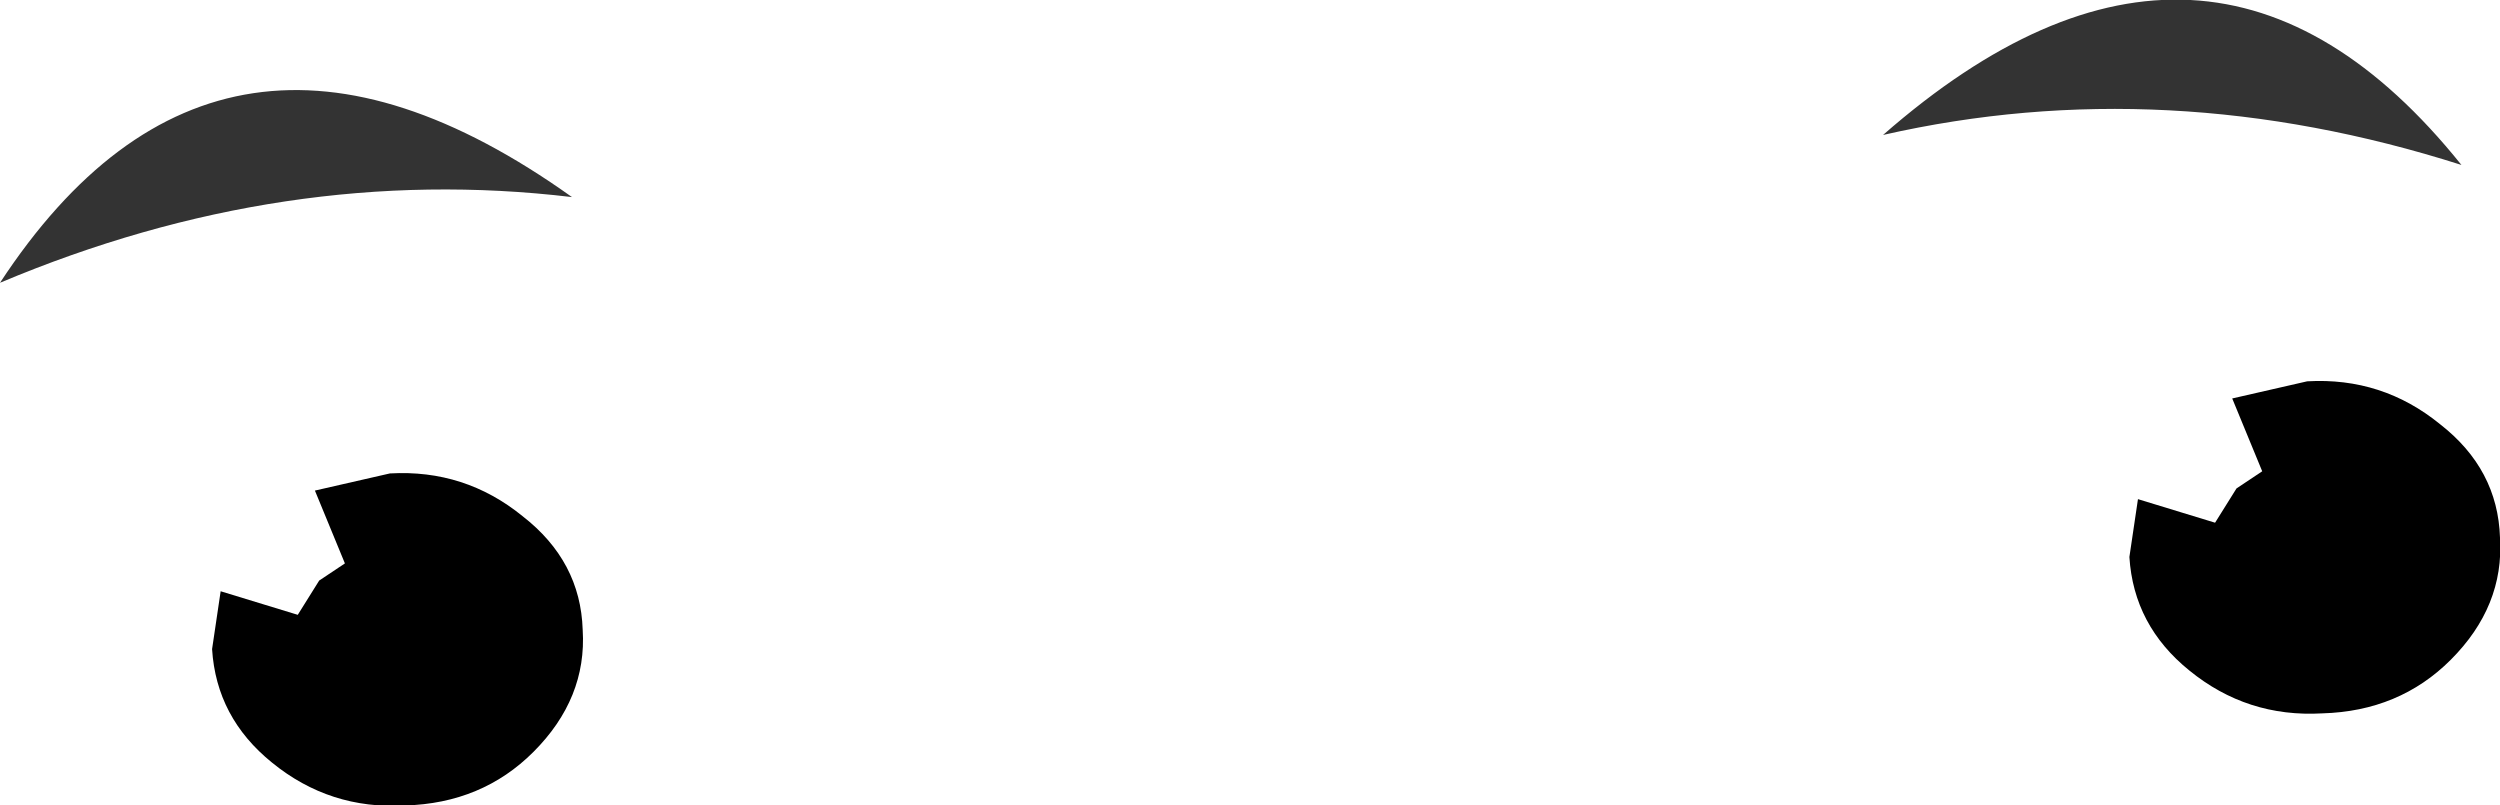
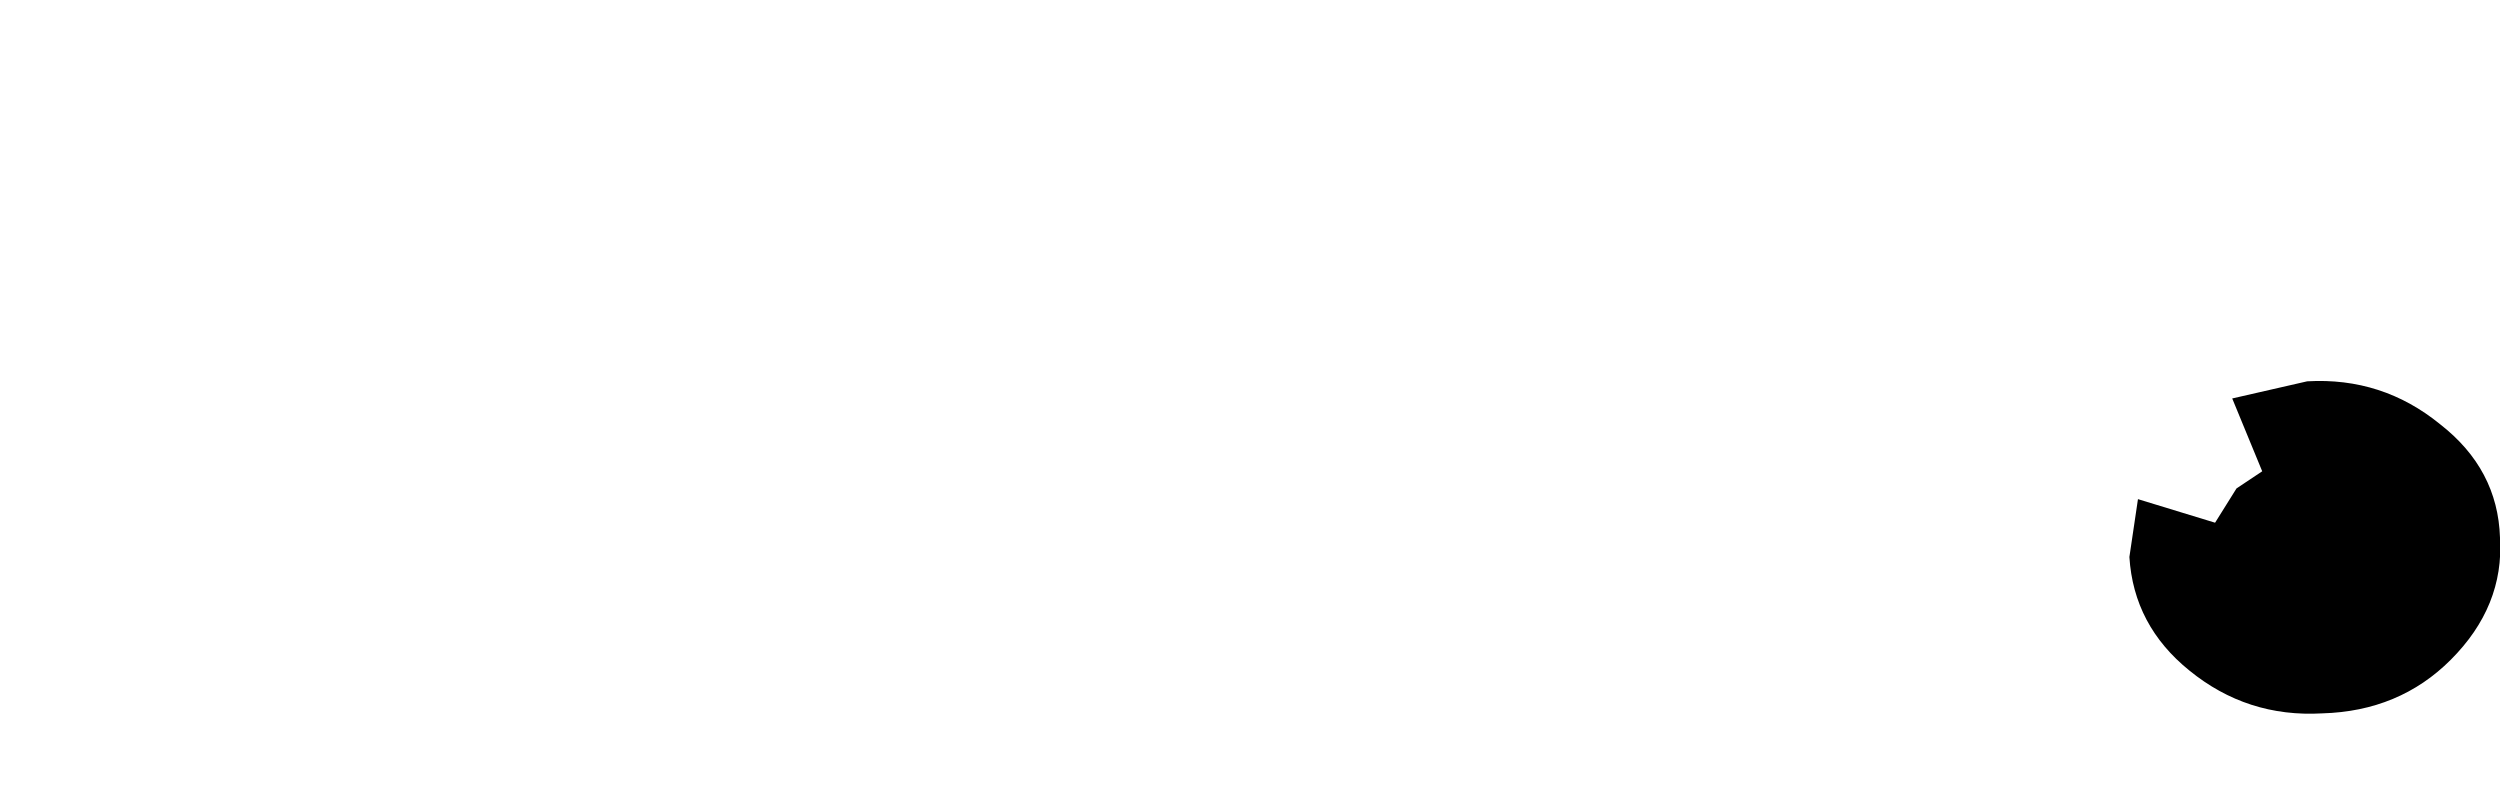
<svg xmlns="http://www.w3.org/2000/svg" height="18.8px" width="58.35px">
  <g transform="matrix(1.0, 0.0, 0.0, 1.0, 34.6, 51.6)">
-     <path d="M-21.0 -36.9 Q-20.9 -35.3 -22.15 -34.05 -23.35 -32.85 -25.15 -32.8 -26.9 -32.7 -28.25 -33.8 -29.55 -34.85 -29.65 -36.45 L-29.45 -37.8 -27.65 -37.25 -27.15 -38.05 -26.55 -38.45 -27.25 -40.15 -25.5 -40.55 Q-23.75 -40.65 -22.4 -39.55 -21.05 -38.5 -21.0 -36.9" fill="#000000" fill-rule="evenodd" stroke="none" />
    <path d="M23.75 -39.05 Q23.85 -37.45 22.6 -36.2 21.4 -35.0 19.6 -34.95 17.85 -34.85 16.5 -35.95 15.2 -37.0 15.1 -38.6 L15.3 -39.95 17.1 -39.4 17.6 -40.2 18.2 -40.6 17.5 -42.3 19.25 -42.7 Q21.0 -42.8 22.35 -41.7 23.7 -40.65 23.75 -39.05" fill="#000000" fill-rule="evenodd" stroke="none" />
-     <path d="M-21.25 -47.0 Q-27.95 -47.8 -34.6 -45.0 -29.45 -52.85 -21.25 -47.0 M9.35 -48.45 Q16.95 -55.1 22.85 -47.75 15.95 -49.95 9.35 -48.45" fill="#333333" fill-rule="evenodd" stroke="none" />
  </g>
</svg>